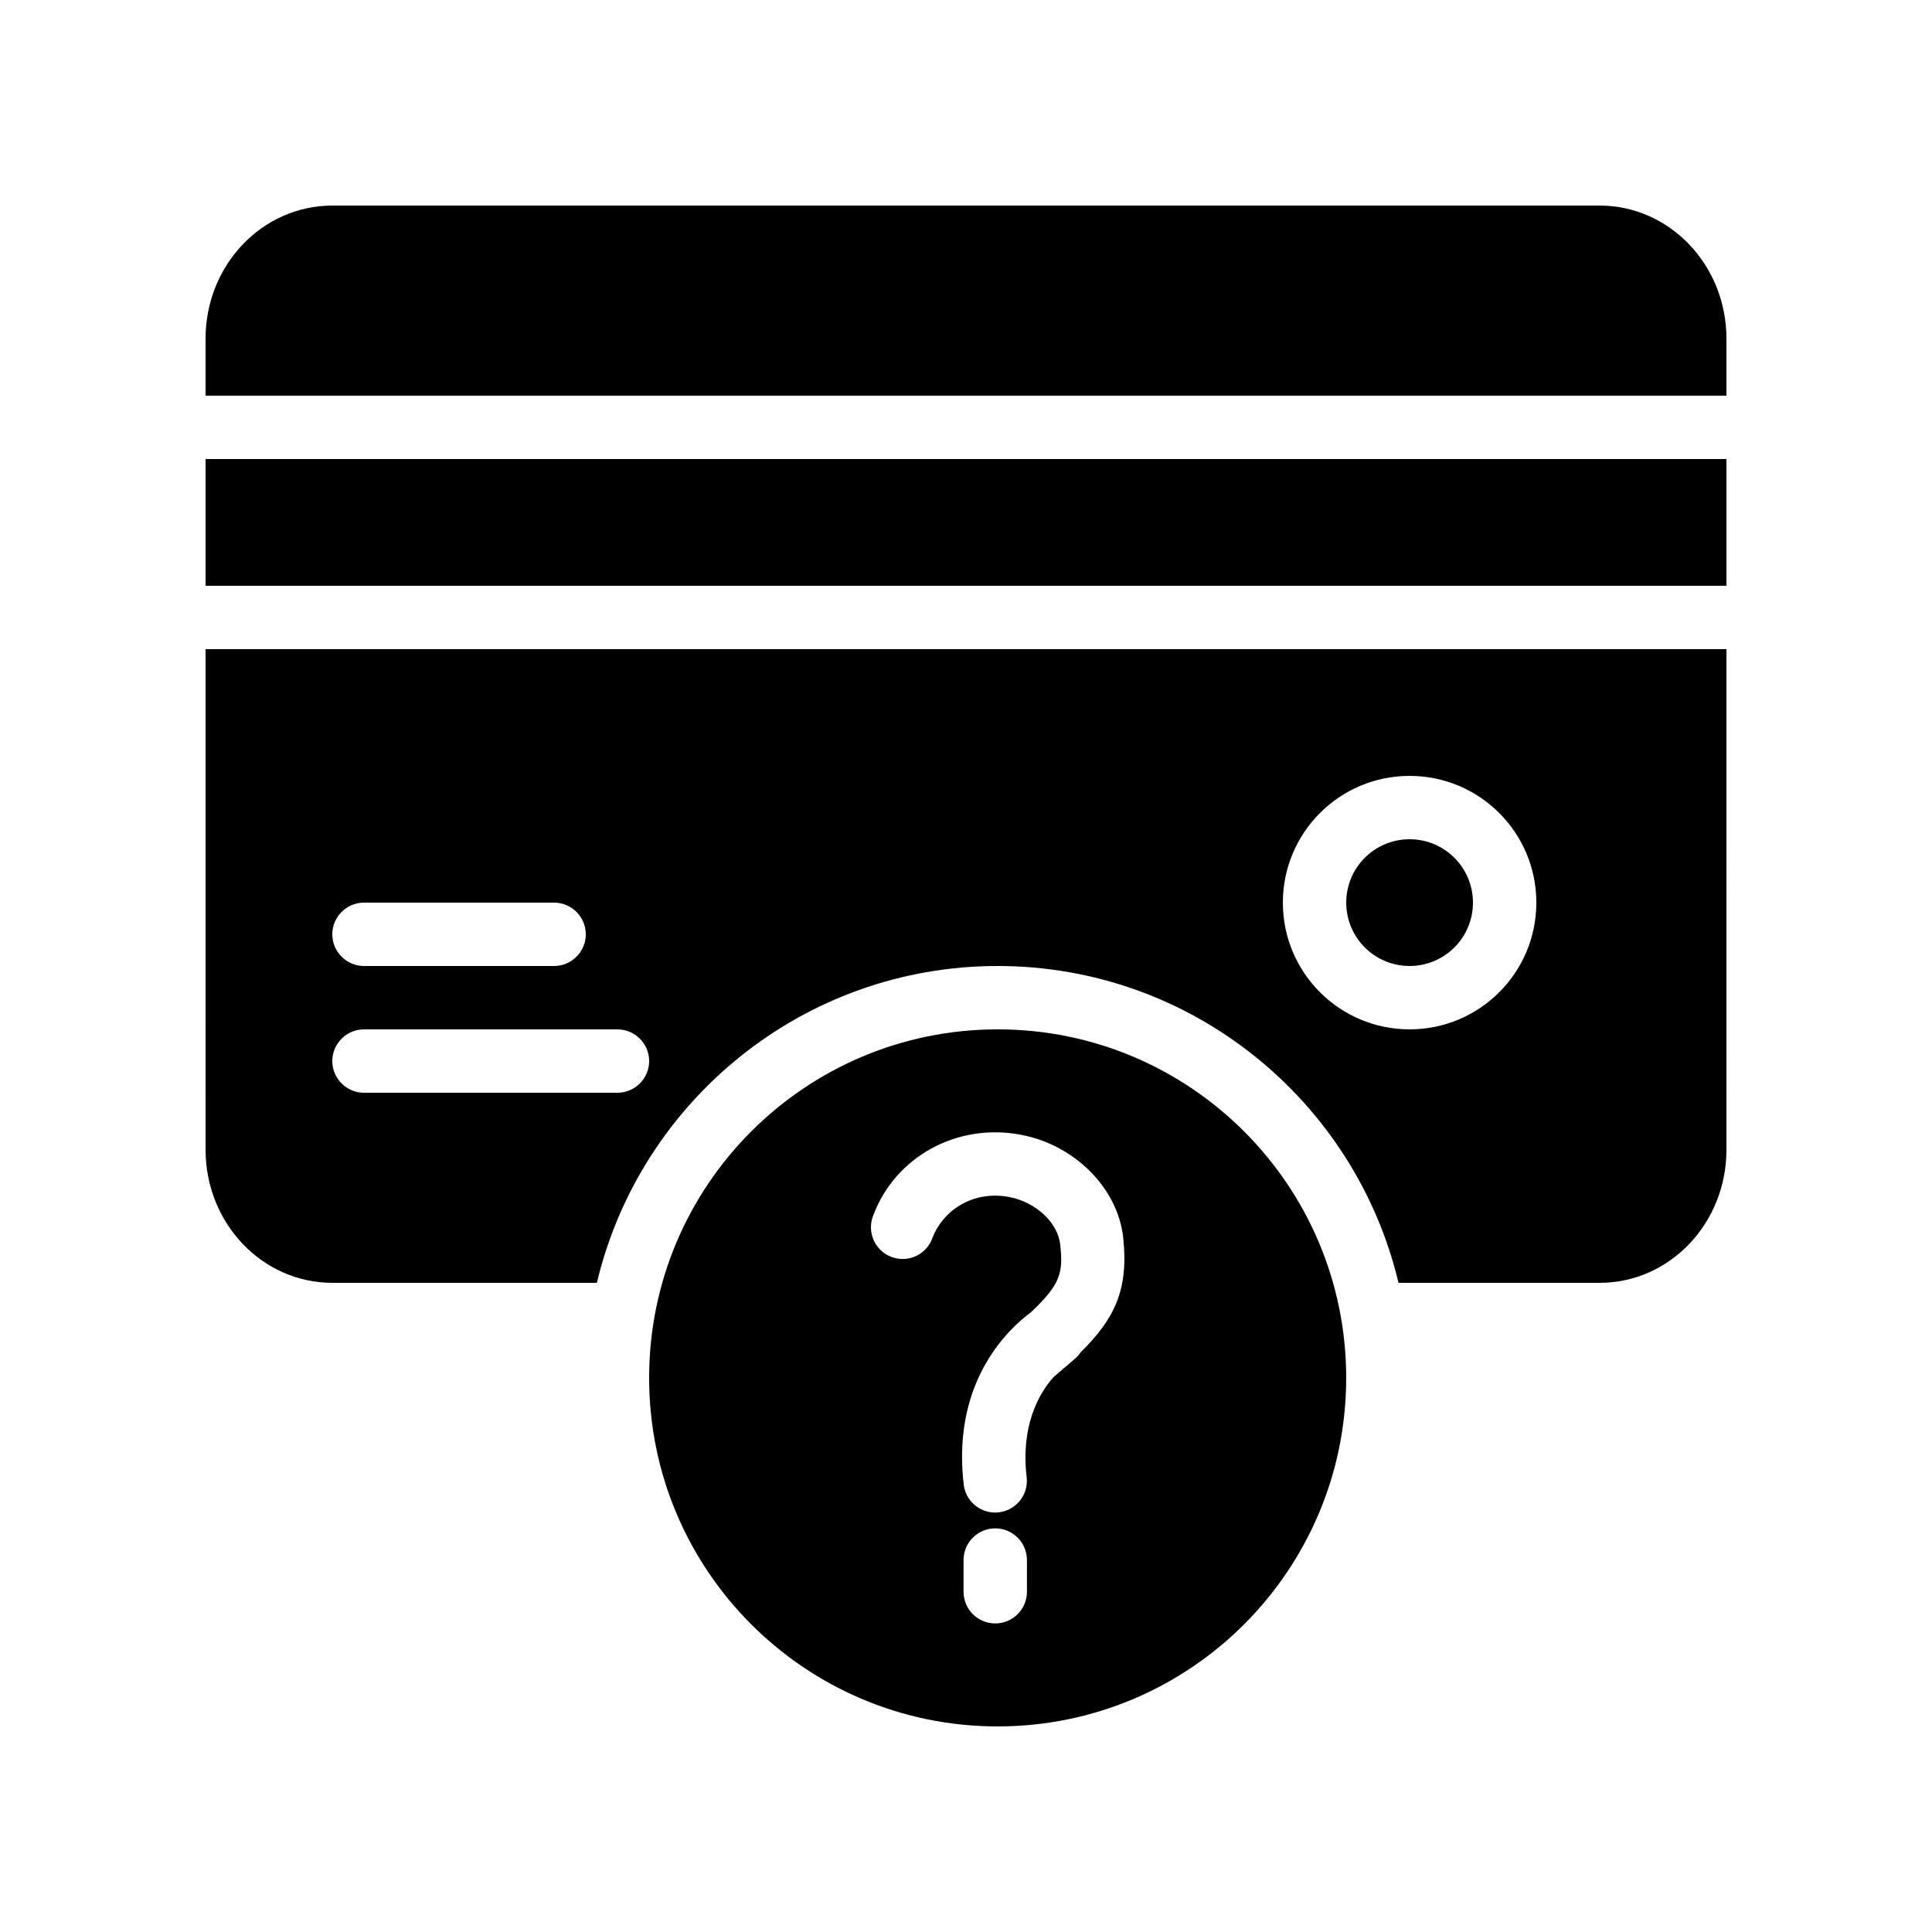
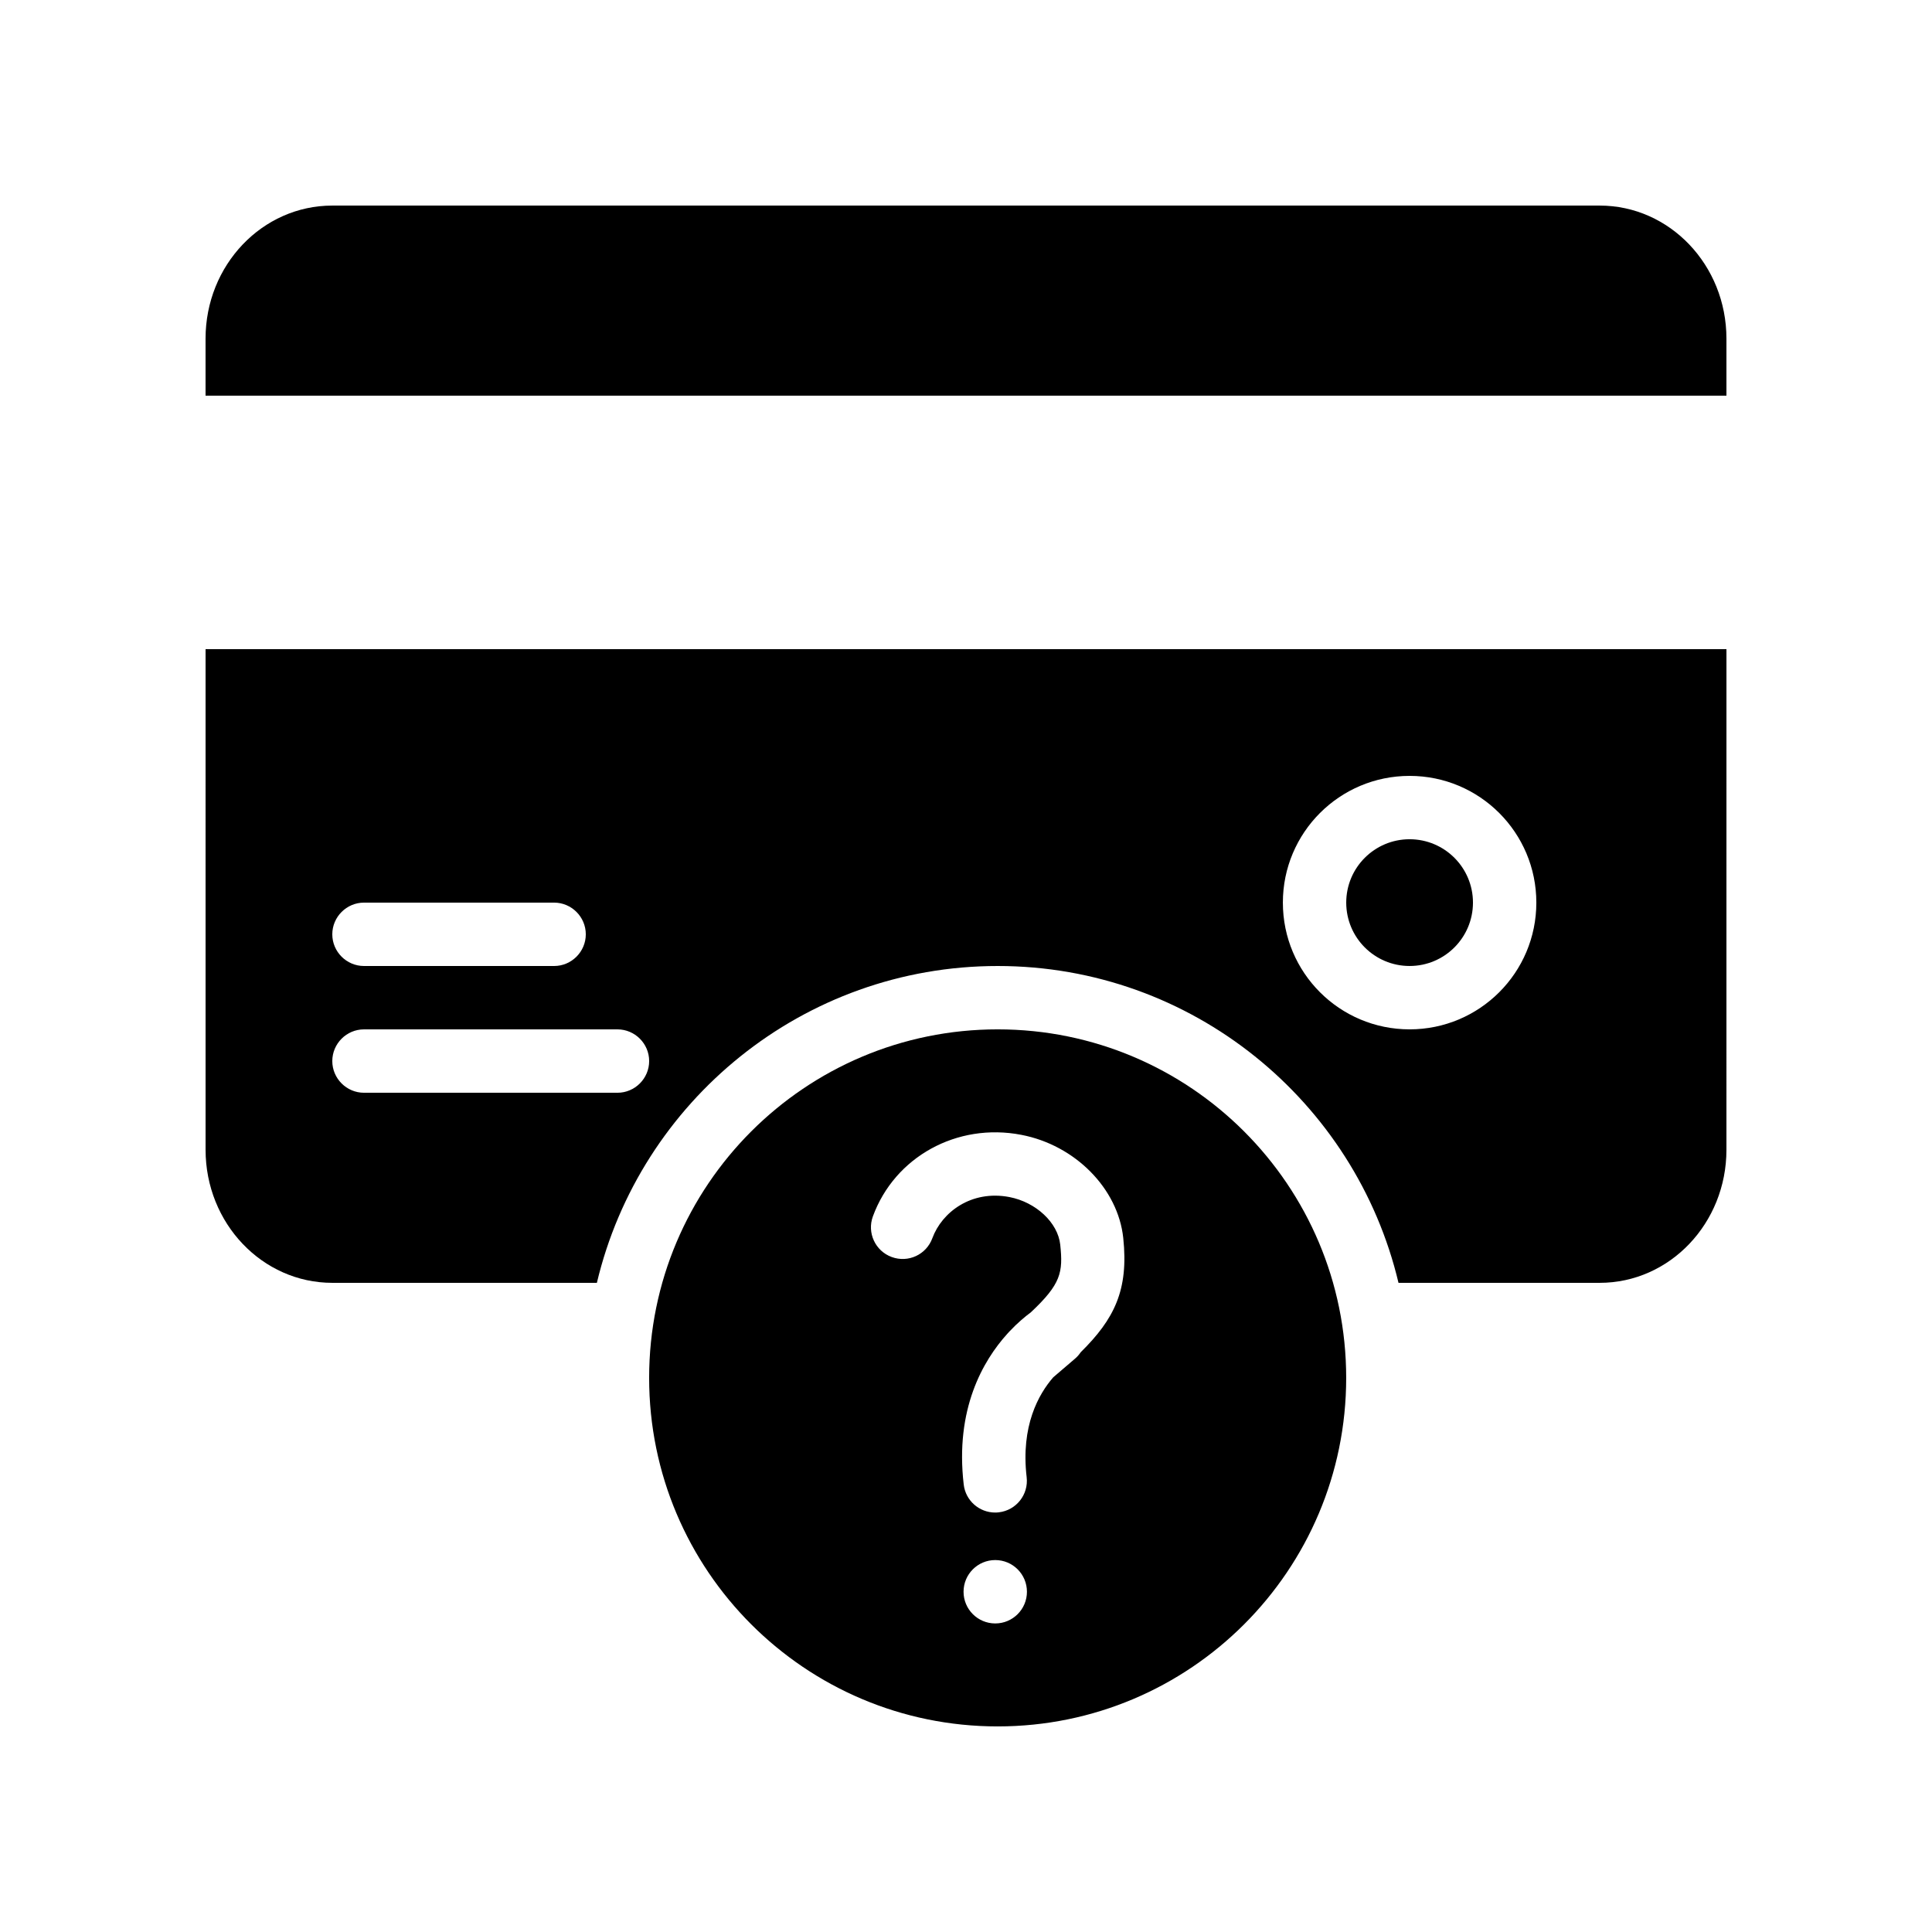
<svg xmlns="http://www.w3.org/2000/svg" fill="#000000" width="800px" height="800px" version="1.1" viewBox="144 144 512 512">
  <g>
    <path d="m198.48 448.7c0 19.48 15.027 35.266 33.586 35.266h70.113c11.418-48.113 54.664-83.965 106.22-83.965 51.555 0 94.801 35.855 106.22 83.969l53.32-0.004c18.559 0 33.586-15.785 33.586-35.266l0.004-132.67h-403.05zm319.08-99.082c18.559 0 33.586 15.031 33.586 33.586 0 18.559-15.031 33.586-33.586 33.586-18.559 0-33.586-15.031-33.586-33.586-0.004-18.555 15.027-33.586 33.586-33.586zm-277.1 33.586h50.383c4.617 0 8.398 3.777 8.398 8.398 0 4.617-3.777 8.398-8.398 8.398h-50.383c-4.617 0-8.398-3.777-8.398-8.398 0.004-4.617 3.781-8.398 8.398-8.398zm0 33.59h67.176c4.617 0 8.398 3.777 8.398 8.398 0 4.617-3.777 8.398-8.398 8.398h-67.176c-4.617 0-8.398-3.777-8.398-8.398 0.004-4.621 3.781-8.398 8.398-8.398z" />
-     <path d="m198.48 265.65h403.05v33.586h-403.05z" />
    <path d="m534.35 383.2c0 9.277-7.519 16.797-16.793 16.797-9.277 0-16.793-7.519-16.793-16.797 0-9.273 7.516-16.793 16.793-16.793 9.273 0 16.793 7.519 16.793 16.793" />
    <path d="m567.93 198.48h-335.87c-18.559 0-33.586 15.785-33.586 35.266v15.113h403.05v-15.113c0-19.48-15.031-35.266-33.59-35.266z" />
-     <path d="m408.39 416.79c-51.012 0-92.363 41.352-92.363 92.363s41.352 92.363 92.363 92.363 92.363-41.352 92.363-92.363c0.004-51.012-41.352-92.363-92.363-92.363zm7.758 149.04c0 4.637-3.754 8.398-8.398 8.398-4.641 0-8.398-3.758-8.398-8.398v-8.398c0-4.637 3.754-8.398 8.398-8.398 4.641 0 8.398 3.758 8.398 8.398zm14.25-63.473c-0.418 0.629-0.926 1.211-1.535 1.727l-5.738 4.91c-3.887 4.465-8.645 12.895-7.051 26.469 0.543 4.606-2.754 8.777-7.363 9.316-0.328 0.043-0.664 0.059-0.984 0.059-4.207 0-7.832-3.144-8.332-7.422-2.336-19.984 5.109-32.812 11.539-39.934 0.172-0.203 0.352-0.402 0.543-0.594 2.207-2.348 4.246-4.027 5.684-5.086 8.023-7.531 8.59-10.594 7.812-17.953-0.625-5.84-6.422-11.262-13.488-12.621-10.102-1.922-17.875 4.035-20.402 10.902-1.59 4.359-6.387 6.602-10.773 4.992-4.356-1.598-6.586-6.422-4.984-10.773 5.781-15.781 22.305-24.891 39.32-21.609 14.277 2.731 25.641 14.23 27.027 27.34 1.465 13.844-2.398 21.504-11.273 30.277z" />
+     <path d="m408.39 416.79c-51.012 0-92.363 41.352-92.363 92.363s41.352 92.363 92.363 92.363 92.363-41.352 92.363-92.363c0.004-51.012-41.352-92.363-92.363-92.363zm7.758 149.04c0 4.637-3.754 8.398-8.398 8.398-4.641 0-8.398-3.758-8.398-8.398c0-4.637 3.754-8.398 8.398-8.398 4.641 0 8.398 3.758 8.398 8.398zm14.25-63.473c-0.418 0.629-0.926 1.211-1.535 1.727l-5.738 4.91c-3.887 4.465-8.645 12.895-7.051 26.469 0.543 4.606-2.754 8.777-7.363 9.316-0.328 0.043-0.664 0.059-0.984 0.059-4.207 0-7.832-3.144-8.332-7.422-2.336-19.984 5.109-32.812 11.539-39.934 0.172-0.203 0.352-0.402 0.543-0.594 2.207-2.348 4.246-4.027 5.684-5.086 8.023-7.531 8.59-10.594 7.812-17.953-0.625-5.84-6.422-11.262-13.488-12.621-10.102-1.922-17.875 4.035-20.402 10.902-1.59 4.359-6.387 6.602-10.773 4.992-4.356-1.598-6.586-6.422-4.984-10.773 5.781-15.781 22.305-24.891 39.32-21.609 14.277 2.731 25.641 14.23 27.027 27.34 1.465 13.844-2.398 21.504-11.273 30.277z" />
  </g>
</svg>